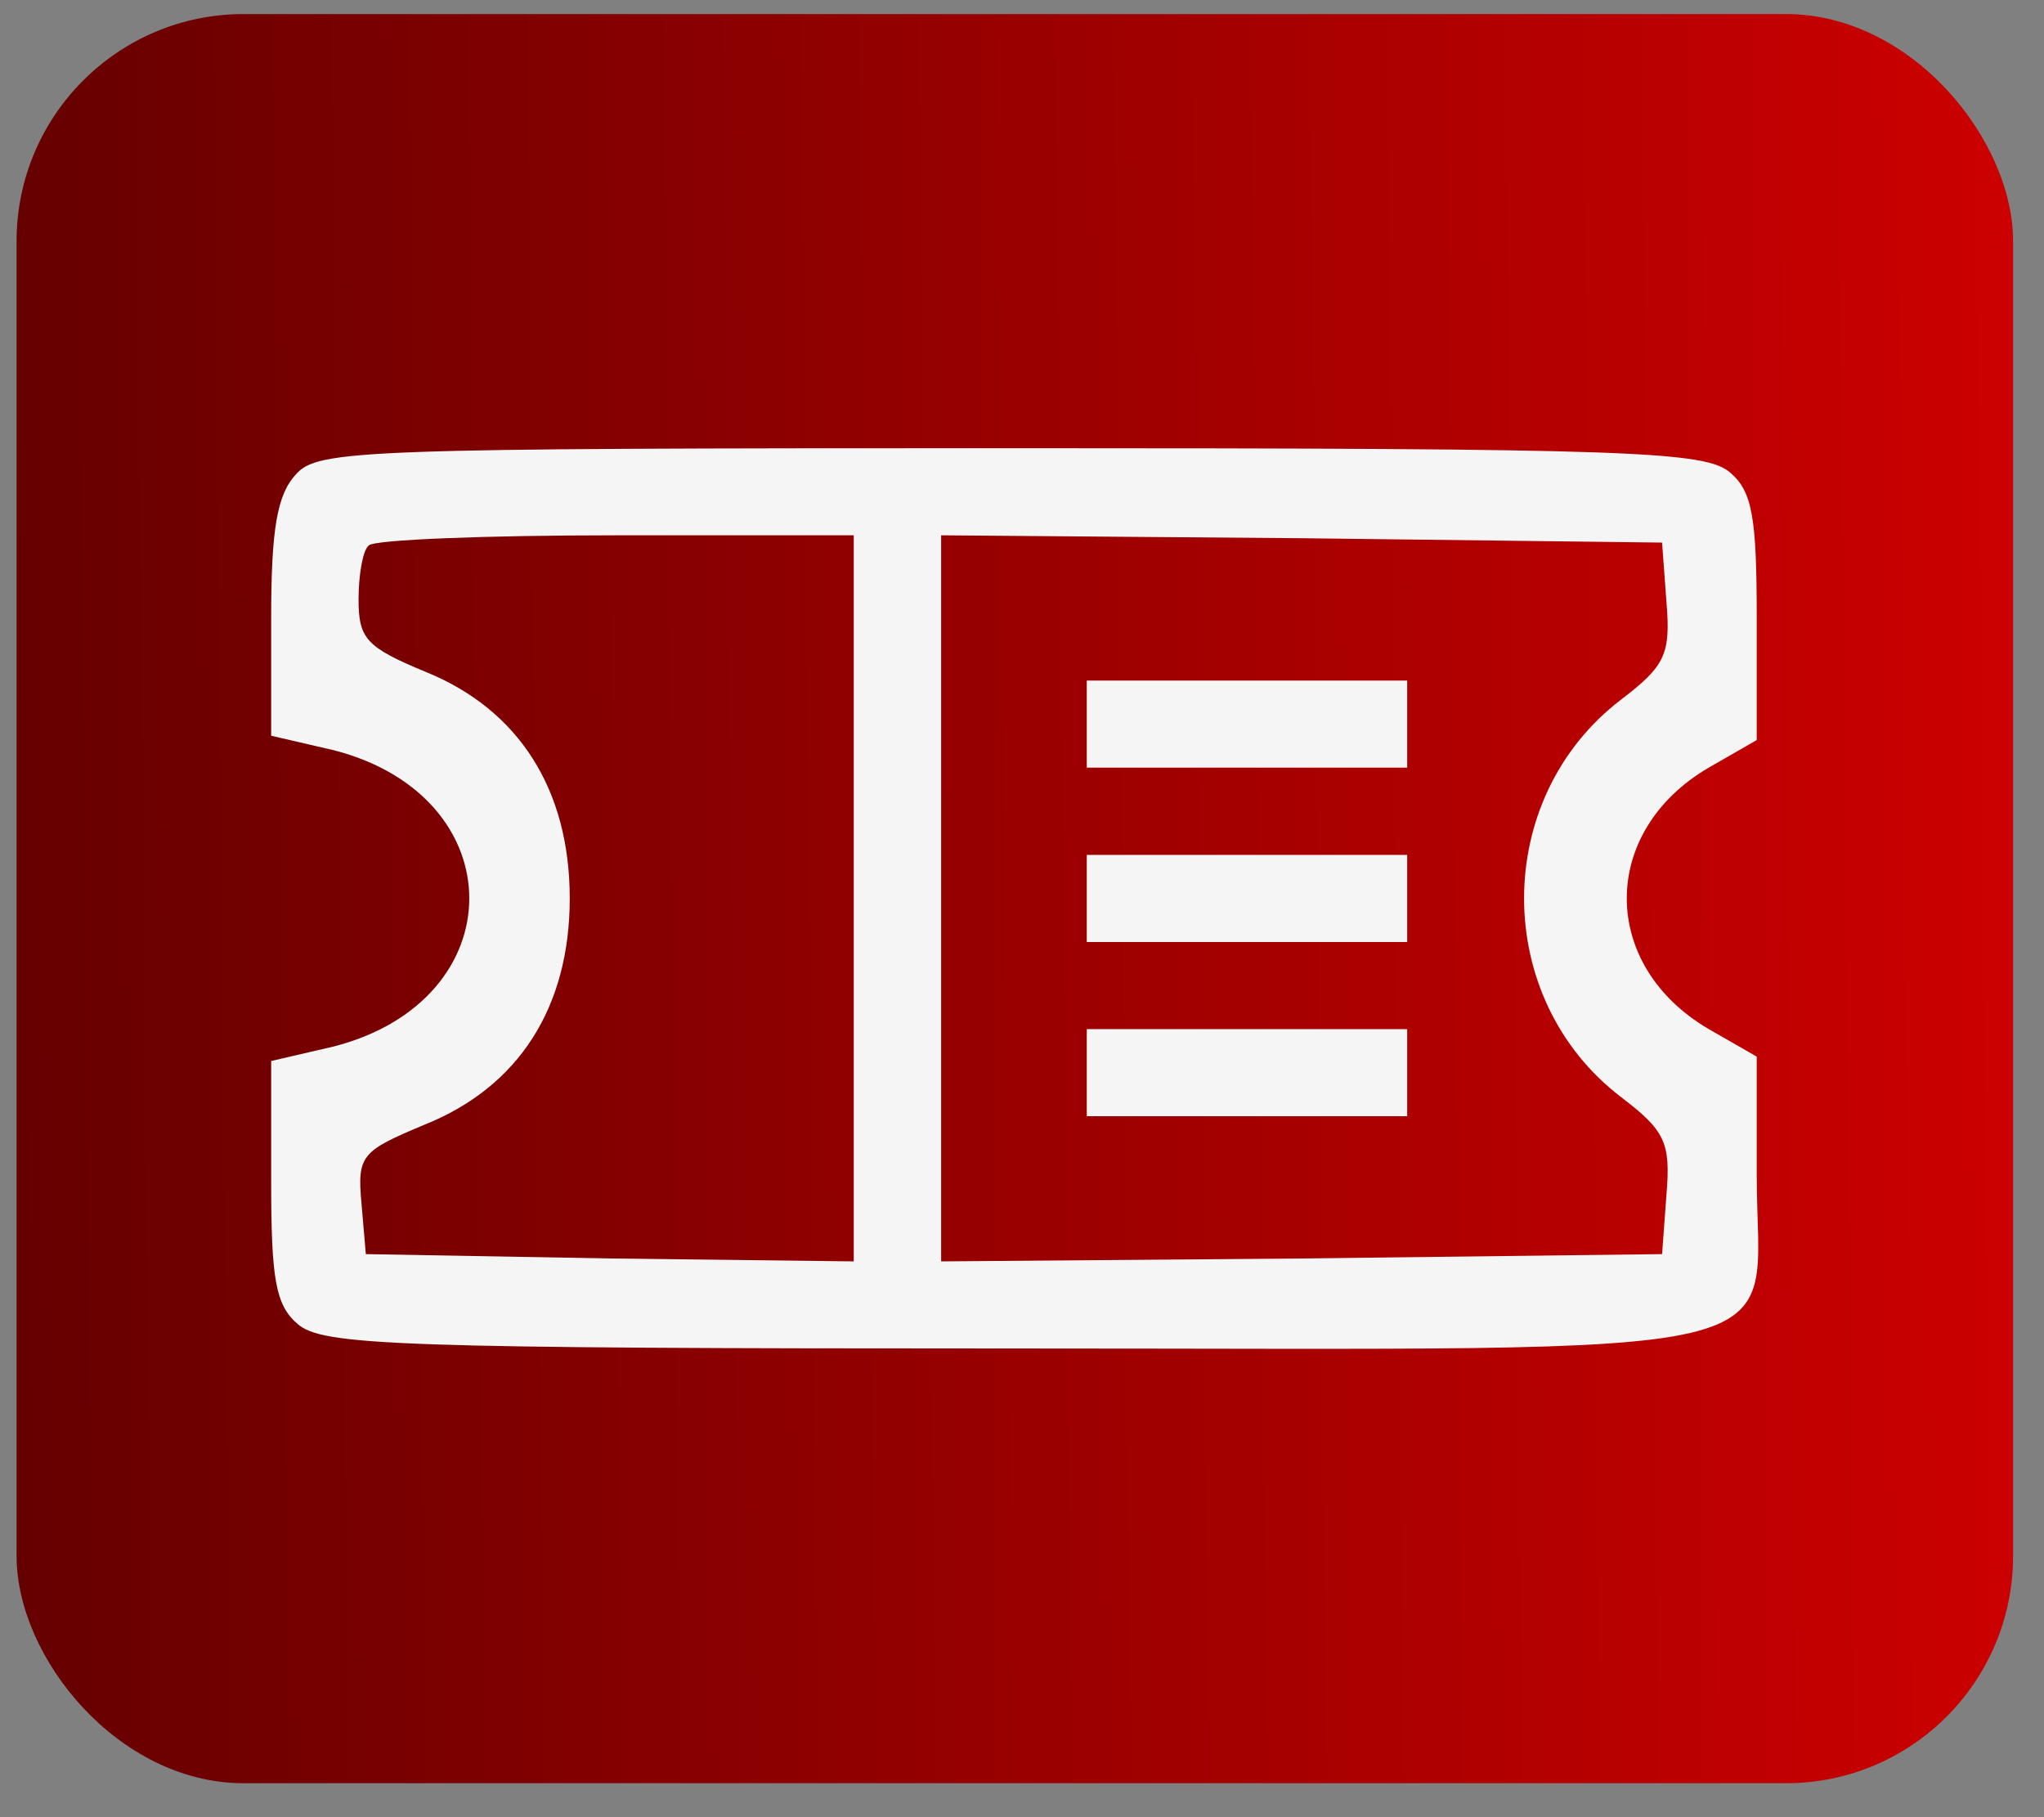
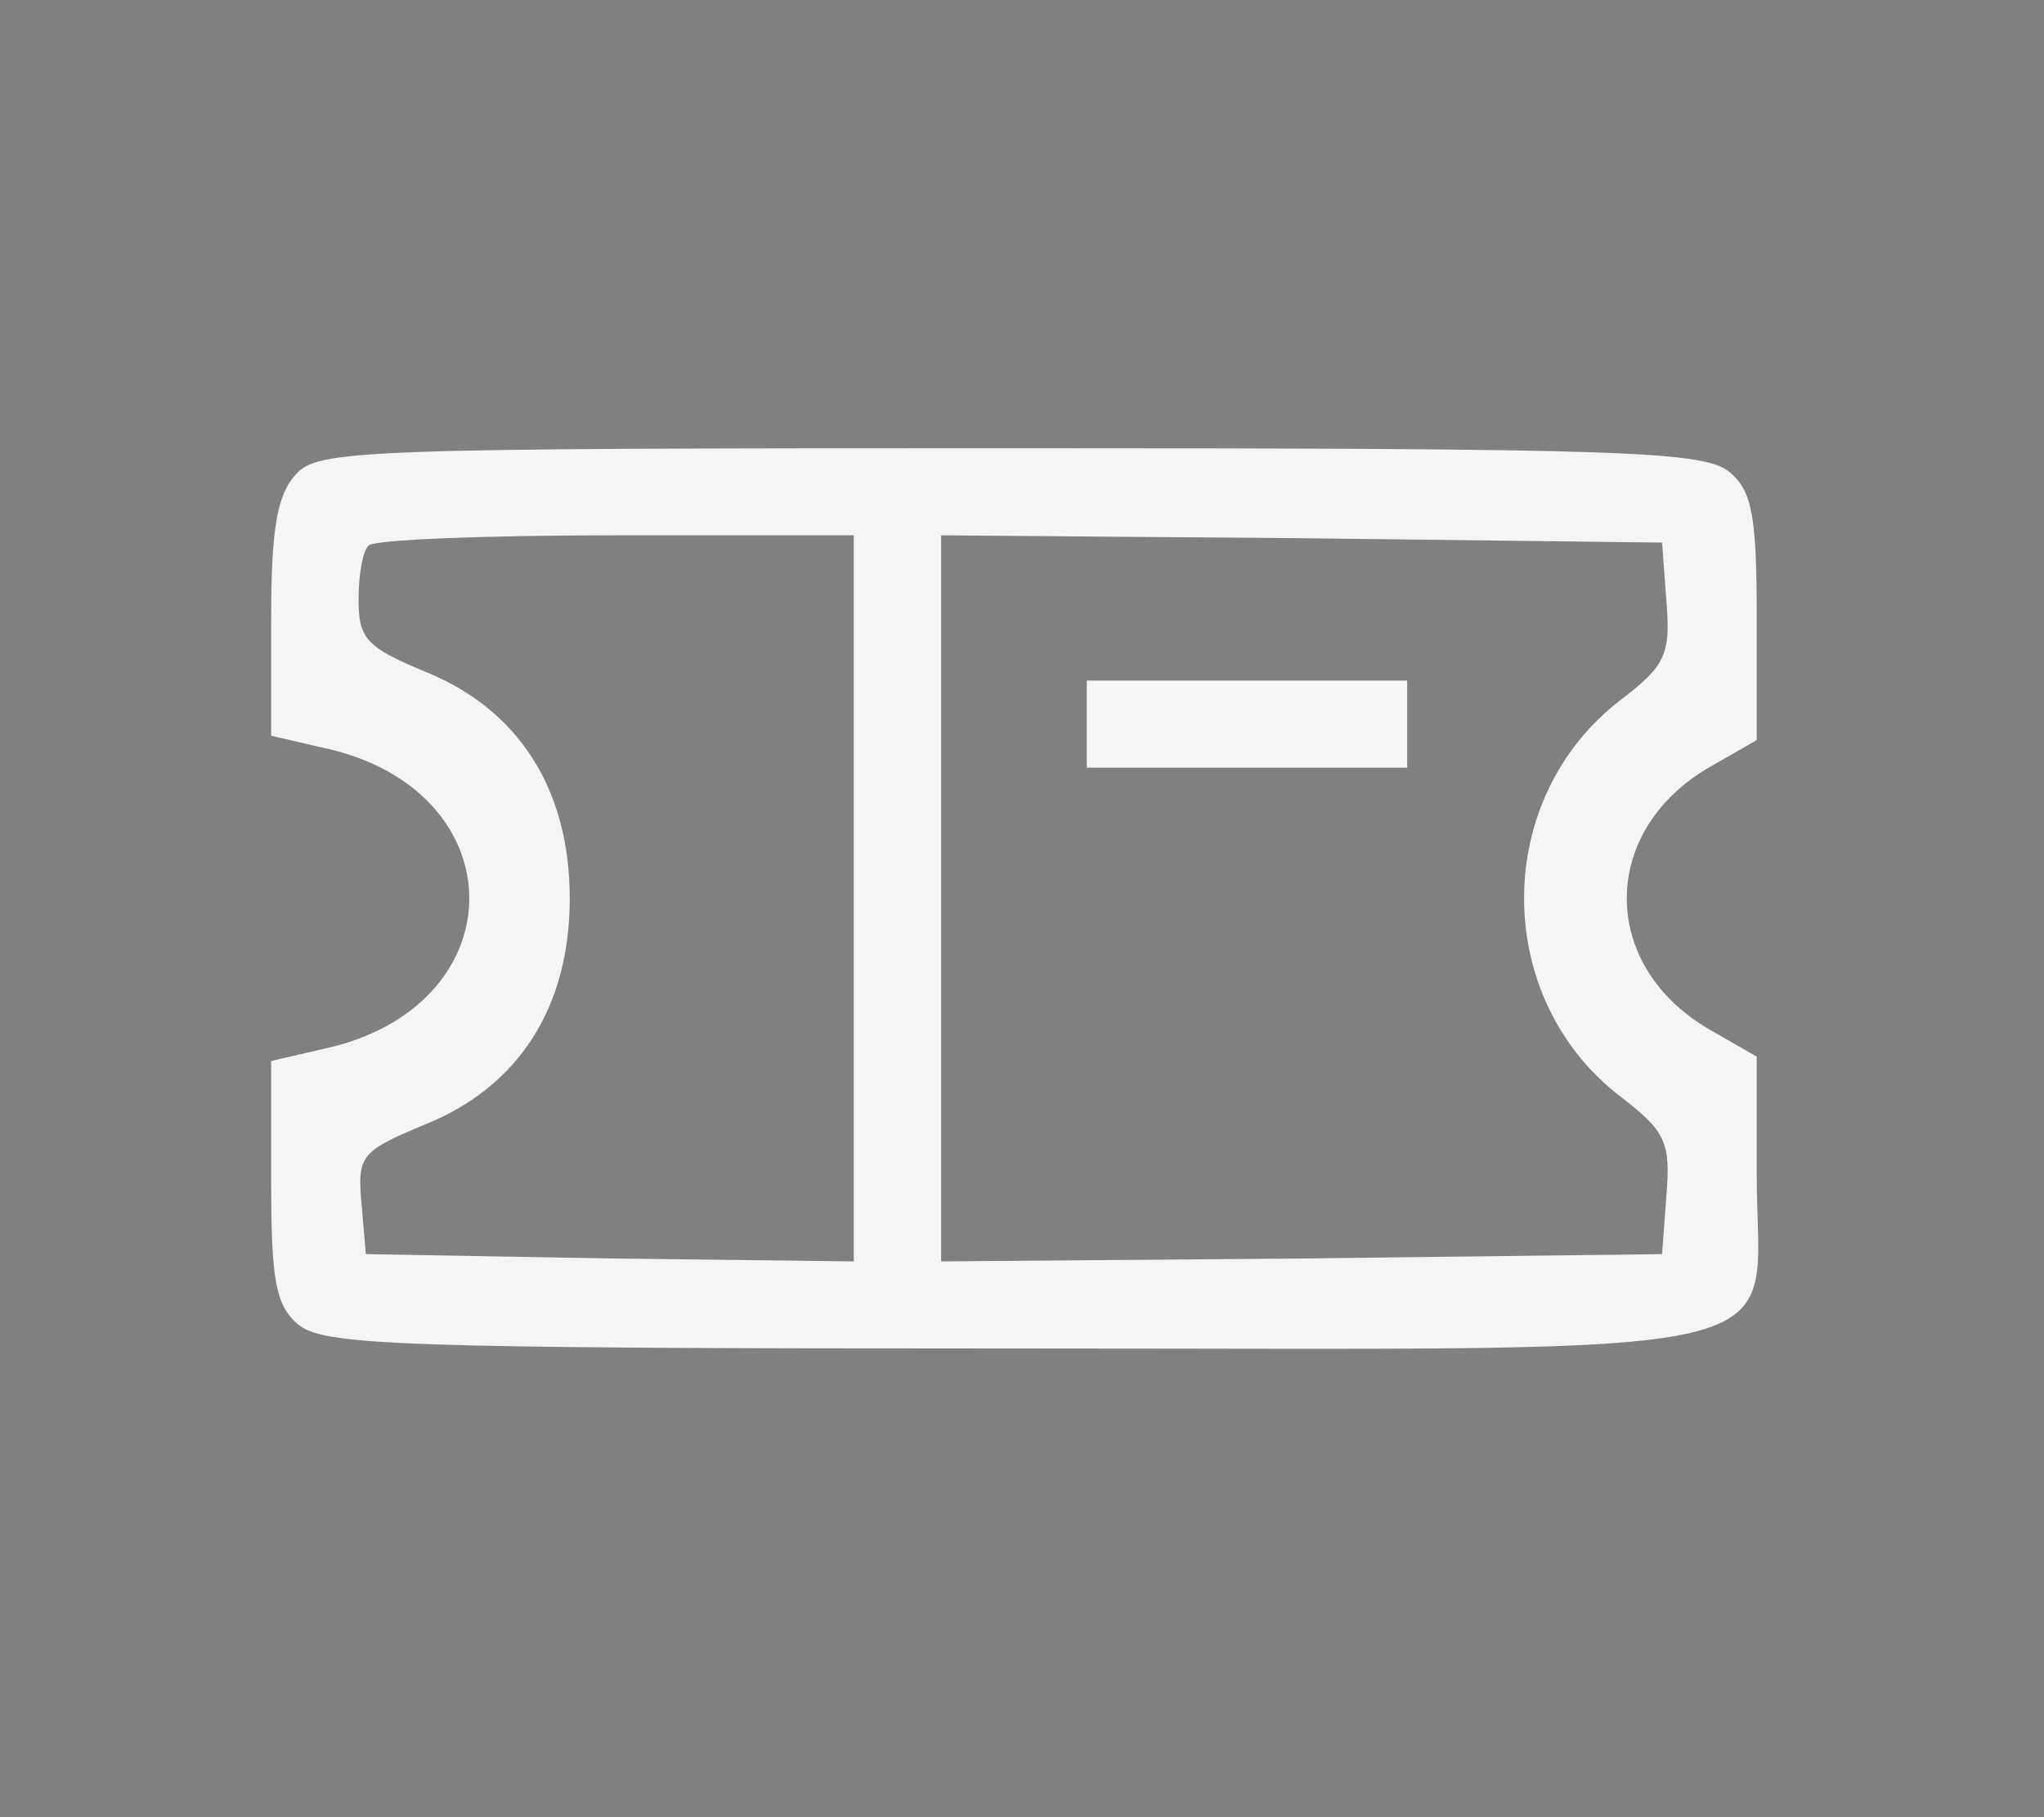
<svg xmlns="http://www.w3.org/2000/svg" width="54" height="48" viewBox="0 0 54 48" fill="none">
  <rect x="0" y="0" width="54" height="48" fill="#808080" stroke="none" />
-   <rect x="0.438" y="0.371" width="52.745" height="46.732" rx="6" fill="url(#paint0_linear_13408_679)" />
  <path d="M7.818 12.53C7.318 13.066 7.164 13.987 7.164 16.327V19.434L8.819 19.817C13.59 21.045 13.59 26.415 8.819 27.642L7.164 28.026V31.209C7.164 33.779 7.279 34.469 7.857 34.968C8.511 35.543 10.396 35.62 26.865 35.62C48.258 35.62 46.411 36.042 46.411 31.056V27.91L45.142 27.182C42.256 25.494 42.256 21.965 45.142 20.277L46.411 19.549V16.327C46.411 13.68 46.296 12.99 45.719 12.491C45.065 11.916 43.179 11.839 26.711 11.839C9.511 11.839 8.395 11.877 7.818 12.53ZM22.555 23.73V33.319L16.129 33.242L9.665 33.127L9.55 31.784C9.434 30.519 9.55 30.404 11.204 29.713C13.705 28.716 15.052 26.606 15.052 23.73C15.052 20.853 13.705 18.743 11.243 17.746C9.665 17.094 9.473 16.864 9.473 15.828C9.473 15.176 9.588 14.524 9.742 14.409C9.858 14.256 12.82 14.14 16.283 14.14H22.555V23.73ZM44.026 15.905C44.141 17.286 43.987 17.593 42.833 18.475C39.408 21.083 39.408 26.376 42.833 28.984C43.987 29.867 44.141 30.174 44.026 31.554L43.91 33.127L34.406 33.242L24.864 33.319V23.73V14.14L34.406 14.217L43.91 14.332L44.026 15.905Z" fill="#F5F5F5" />
  <path d="M28.711 19.127V20.277H32.944H37.176V19.127V17.977H32.944H28.711V19.127Z" fill="#F5F5F5" />
-   <path d="M28.711 23.733V24.883H32.944H37.176V23.733V22.582H32.944H28.711V23.733Z" fill="#F5F5F5" />
-   <path d="M28.711 28.334V29.484H32.944H37.176V28.334V27.184H32.944H28.711V28.334Z" fill="#F5F5F5" />
  <defs>
    <linearGradient id="paint0_linear_13408_679" x1="0.438" y1="25.692" x2="53.183" y2="25.188" gradientUnits="userSpaceOnUse">
      <stop stop-color="#660000" />
      <stop offset="1" stop-color="#cc0000" />
    </linearGradient>
  </defs>
</svg>